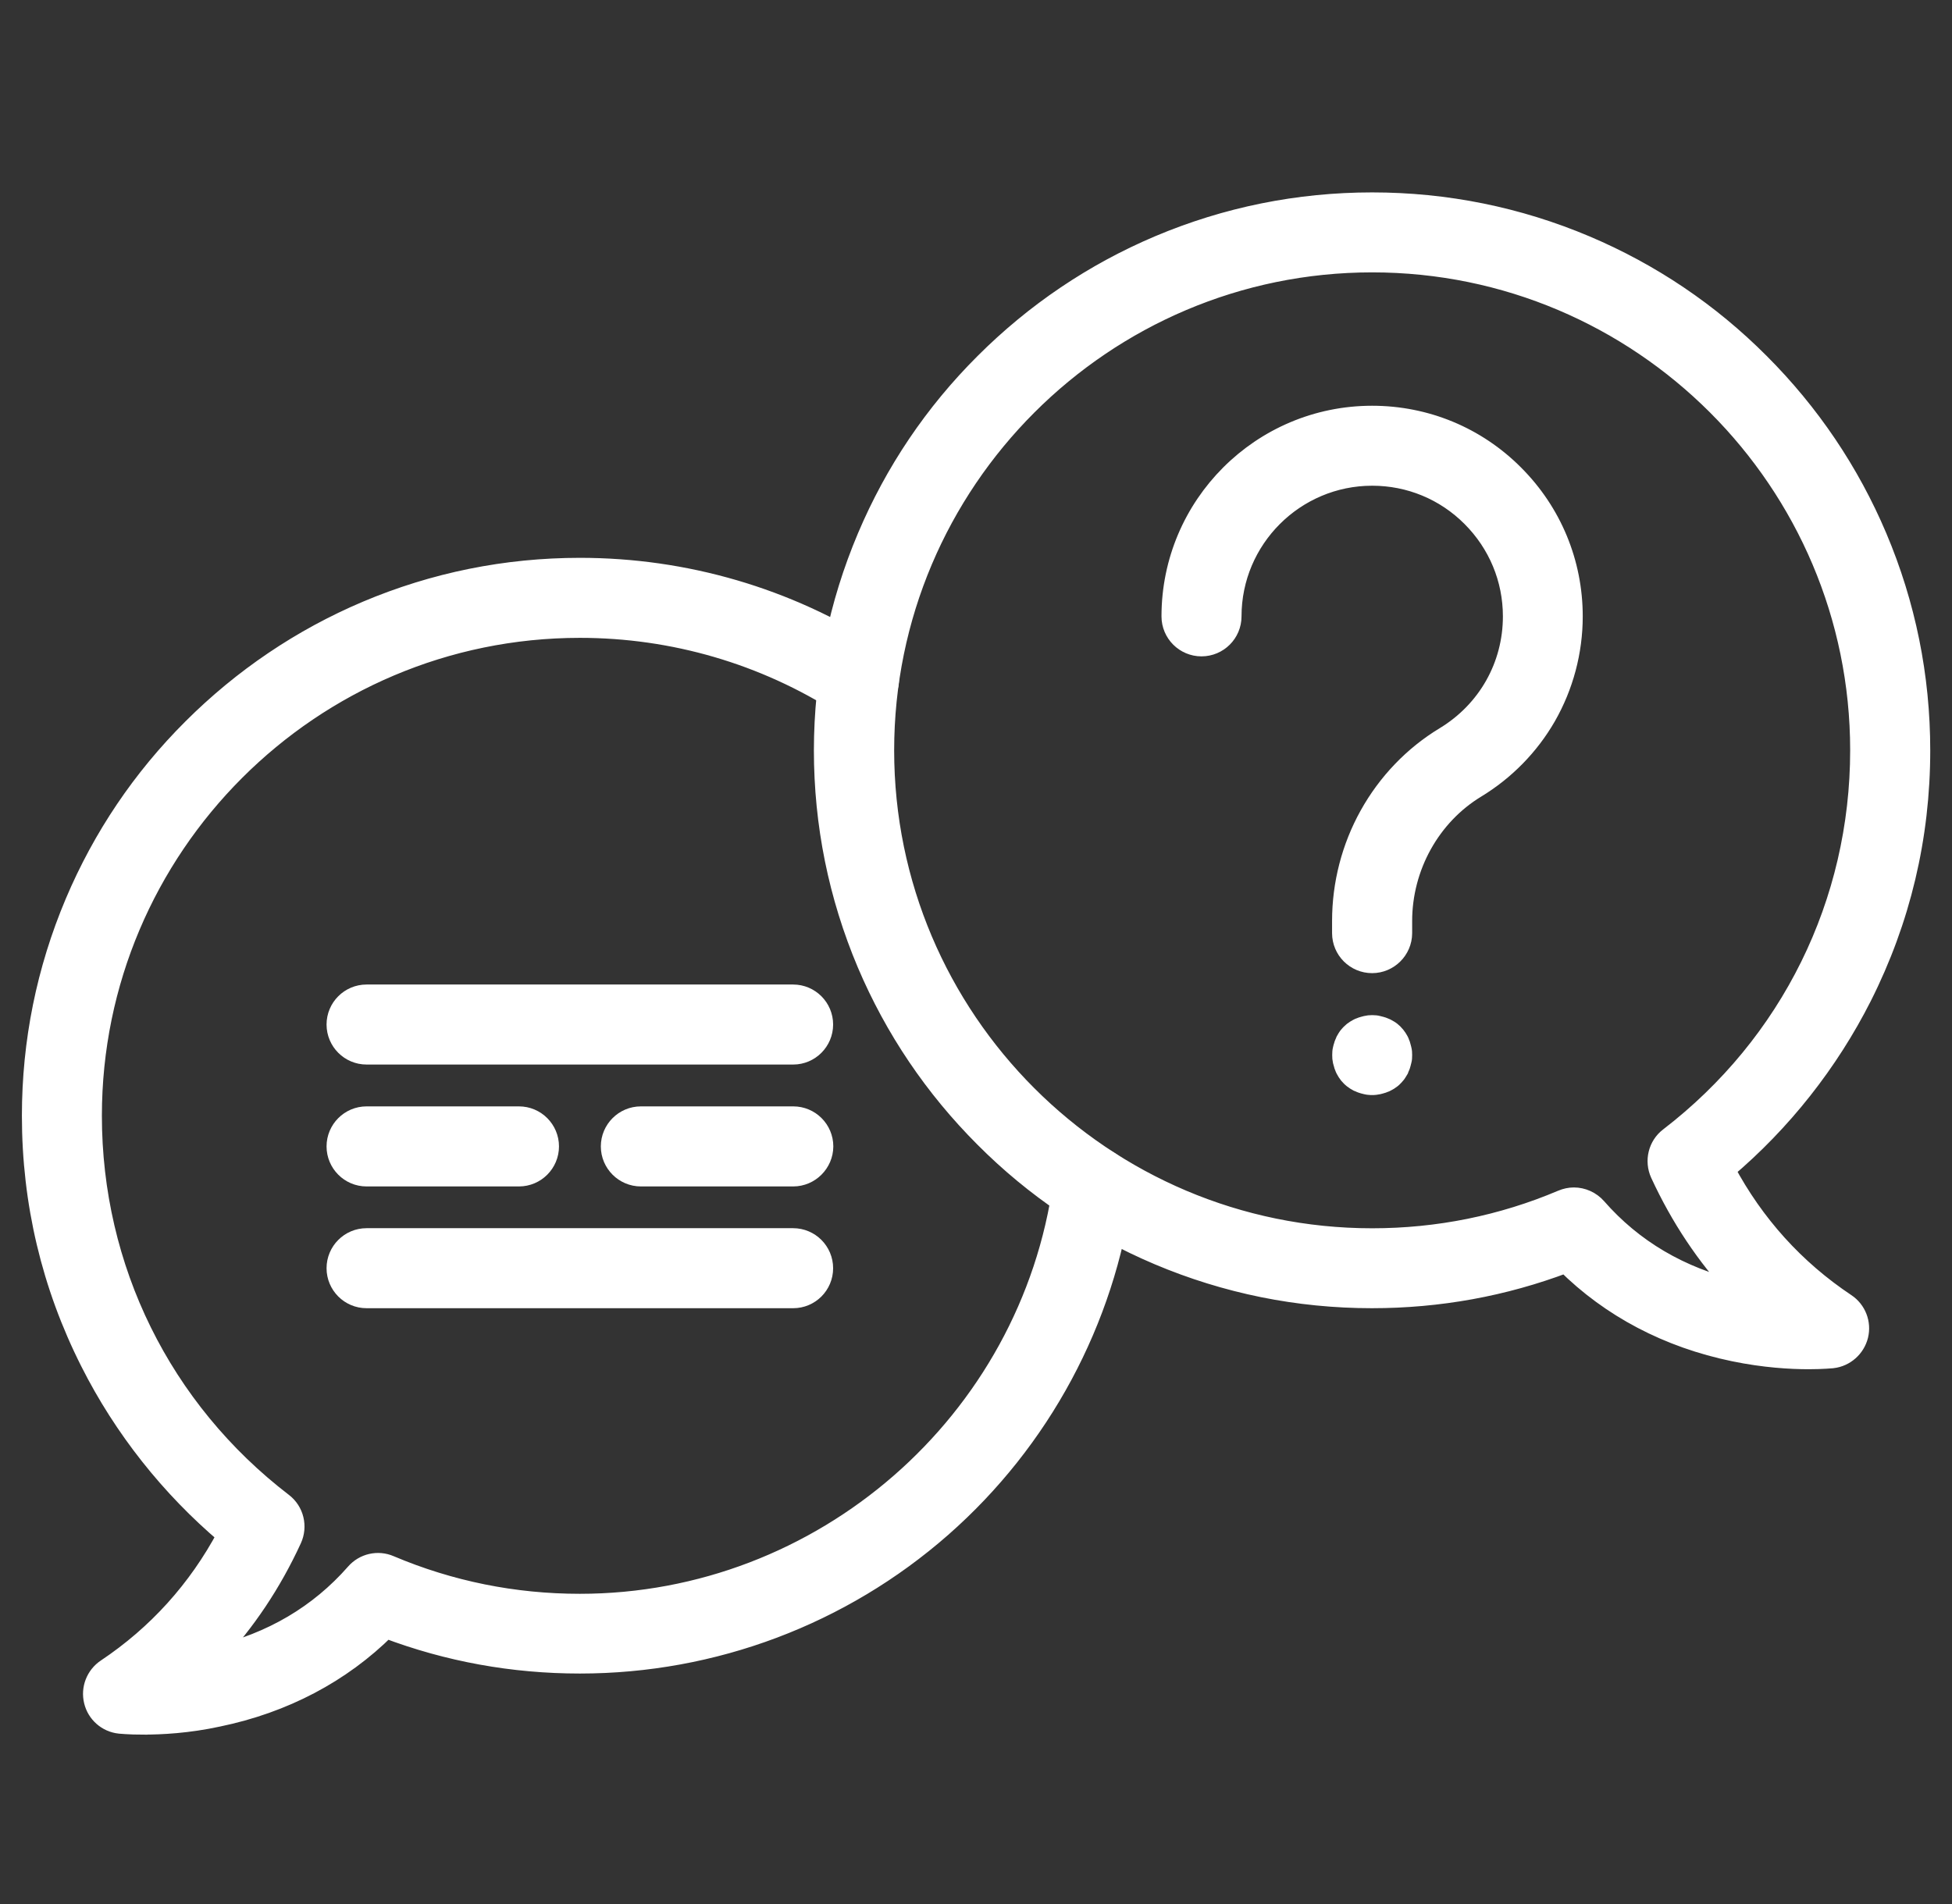
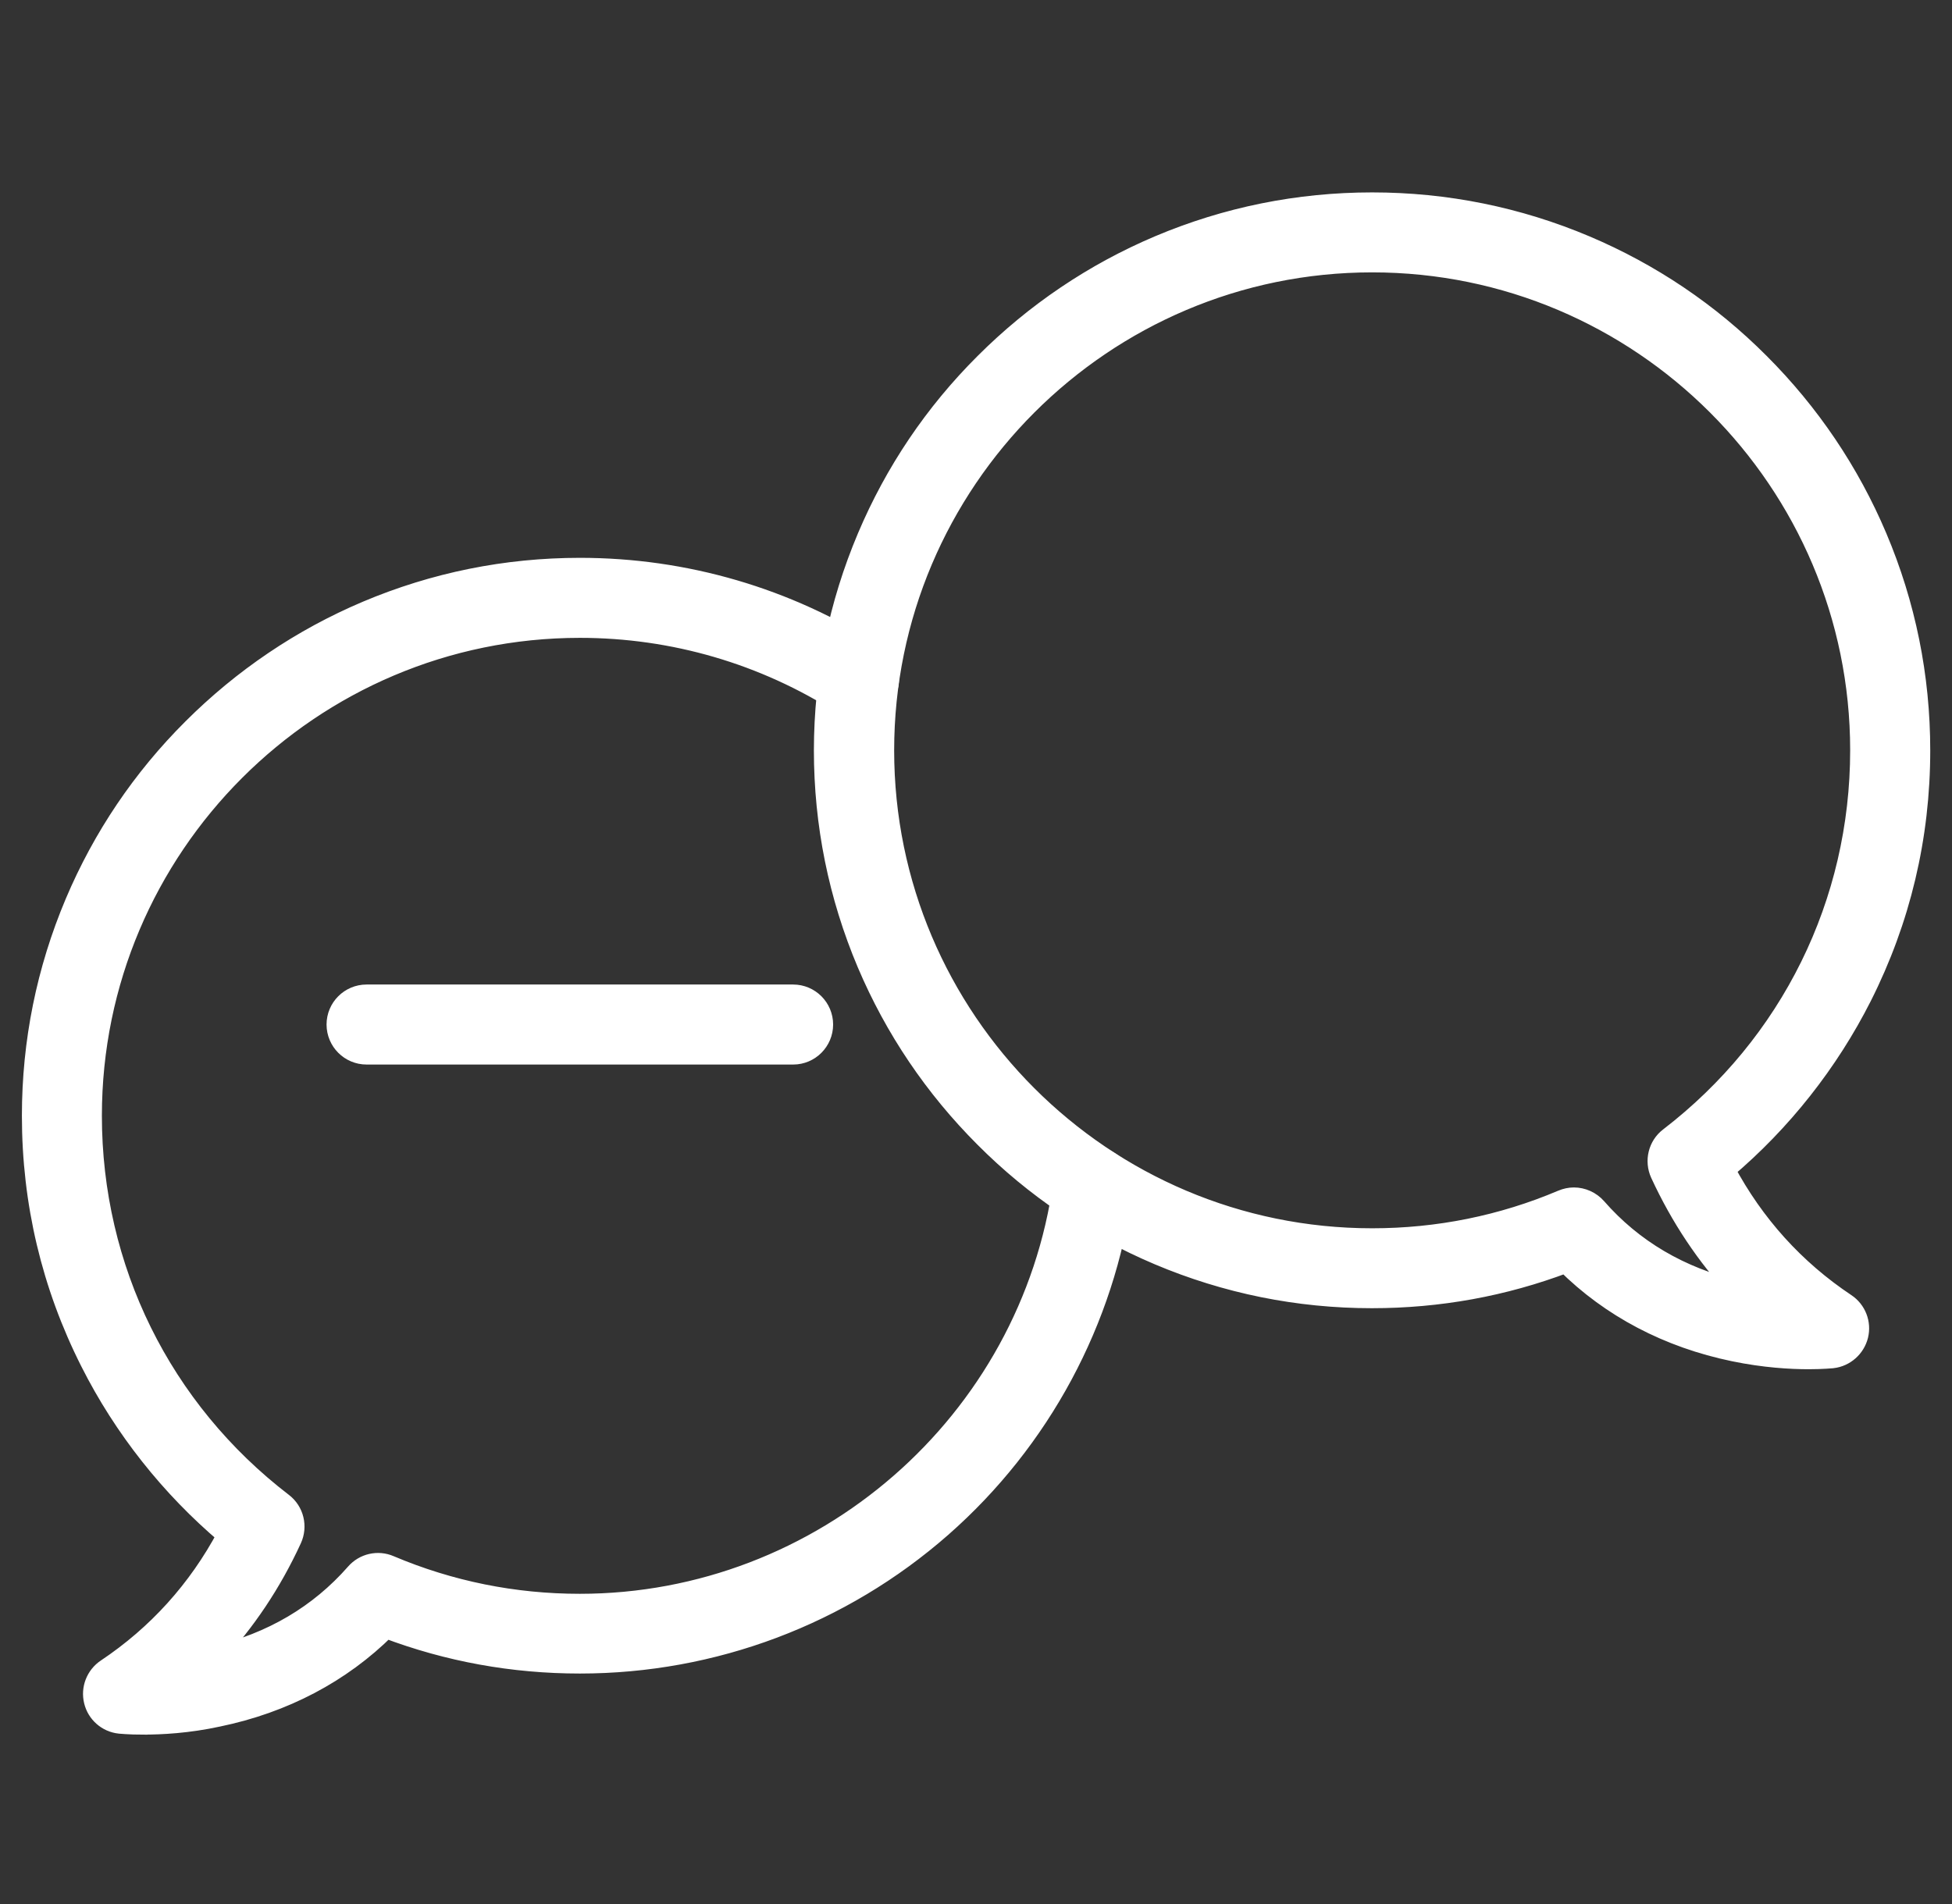
<svg xmlns="http://www.w3.org/2000/svg" width="41" height="40" viewBox="0 0 41 40" fill="none">
  <rect x="0" y="0" width="41" height="40" fill="#333333" stroke="none" />
  <path d="M3.012 36.242C2.71 36.242 2.526 36.221 2.512 36.221C2.245 36.192 2.024 35.998 1.962 35.736C1.898 35.475 2.006 35.2 2.229 35.051C3.295 34.339 4.147 33.398 4.758 32.251C3.572 31.249 2.586 30.003 1.888 28.618C1.073 27.004 0.66 25.262 0.66 23.441C0.66 21.887 0.966 20.378 1.567 18.956C2.148 17.584 2.977 16.352 4.037 15.296C5.095 14.24 6.327 13.407 7.697 12.826C9.119 12.225 10.628 11.919 12.182 11.919C14.391 11.919 16.538 12.547 18.386 13.734C18.684 13.924 18.771 14.321 18.581 14.618C18.39 14.916 17.994 15.003 17.696 14.812C16.051 13.758 14.143 13.2 12.18 13.2C6.534 13.2 1.94 17.793 1.94 23.441C1.94 26.646 3.399 29.61 5.947 31.564C6.185 31.746 6.261 32.069 6.137 32.339C5.714 33.259 5.168 34.075 4.507 34.782C5.705 34.501 6.697 33.914 7.46 33.044C7.642 32.835 7.937 32.767 8.191 32.877C9.454 33.412 10.796 33.683 12.178 33.683C17.272 33.683 21.633 29.882 22.323 24.841C22.373 24.49 22.695 24.246 23.045 24.294C23.396 24.343 23.64 24.664 23.592 25.015C23.218 27.747 21.867 30.264 19.786 32.093C17.682 33.941 14.983 34.958 12.18 34.958C10.775 34.958 9.409 34.71 8.111 34.218C7.171 35.154 5.962 35.791 4.579 36.076C3.943 36.214 3.387 36.241 3.013 36.241L3.012 36.242Z" fill="white" stroke="white" stroke-width="0.4" />
  <path d="M37.989 28.565C37.614 28.565 37.059 28.534 36.418 28.401C35.037 28.116 33.826 27.48 32.886 26.543C31.588 27.035 30.222 27.283 28.817 27.283C27.262 27.283 25.754 26.977 24.332 26.376C22.96 25.795 21.728 24.967 20.672 23.906C19.616 22.85 18.783 21.616 18.202 20.246C17.601 18.824 17.295 17.316 17.295 15.762C17.297 14.207 17.605 12.701 18.206 11.279C18.787 9.907 19.616 8.675 20.676 7.619C21.732 6.563 22.966 5.73 24.336 5.149C25.758 4.548 27.267 4.242 28.821 4.242C30.375 4.242 31.884 4.548 33.306 5.149C34.678 5.73 35.91 6.559 36.966 7.619C38.022 8.675 38.855 9.909 39.435 11.279C40.037 12.701 40.343 14.21 40.343 15.764C40.343 17.584 39.929 19.327 39.115 20.941C38.416 22.323 37.433 23.57 36.244 24.574C36.856 25.723 37.708 26.663 38.774 27.374C38.999 27.523 39.105 27.798 39.041 28.058C38.976 28.319 38.755 28.513 38.491 28.544C38.476 28.544 38.292 28.565 37.989 28.565ZM33.057 25.146C33.239 25.146 33.417 25.225 33.541 25.365C34.304 26.238 35.296 26.822 36.494 27.104C35.833 26.397 35.287 25.578 34.864 24.661C34.74 24.39 34.818 24.066 35.054 23.886C37.6 21.931 39.061 18.967 39.061 15.762C39.061 10.116 34.469 5.522 28.821 5.522C23.175 5.522 18.581 10.118 18.581 15.764C18.581 21.412 23.173 26.004 28.821 26.004C30.204 26.004 31.547 25.733 32.808 25.198C32.888 25.165 32.973 25.146 33.057 25.146Z" fill="white" stroke="white" stroke-width="0.4" />
-   <path d="M28.82 20.244C28.466 20.244 28.179 19.957 28.179 19.603V19.347C28.179 18.57 28.378 17.801 28.754 17.125C29.134 16.441 29.684 15.867 30.345 15.468C31.234 14.928 31.767 13.988 31.767 12.949C31.767 12.163 31.459 11.424 30.903 10.867C30.347 10.309 29.605 10.004 28.822 10.004C27.2 10.004 25.877 11.324 25.877 12.949C25.877 13.302 25.59 13.589 25.236 13.589C24.883 13.589 24.596 13.302 24.596 12.949C24.596 10.617 26.489 8.724 28.82 8.724C29.946 8.724 31.009 9.162 31.806 9.962C32.604 10.76 33.044 11.822 33.044 12.949C33.044 13.688 32.85 14.416 32.484 15.055C32.129 15.672 31.618 16.193 31.009 16.563C30.054 17.142 29.461 18.212 29.461 19.351V19.607C29.459 19.957 29.171 20.244 28.82 20.244Z" fill="white" stroke="white" stroke-width="0.4" />
-   <path d="M28.82 22.805C28.8 22.805 28.779 22.805 28.758 22.802C28.738 22.8 28.717 22.798 28.696 22.792C28.676 22.788 28.655 22.782 28.634 22.776C28.614 22.771 28.595 22.763 28.574 22.755C28.556 22.747 28.535 22.736 28.516 22.73C28.498 22.72 28.479 22.709 28.463 22.699C28.444 22.687 28.43 22.677 28.411 22.662C28.395 22.65 28.38 22.633 28.366 22.621C28.349 22.604 28.337 22.59 28.324 22.575C28.312 22.559 28.299 22.542 28.287 22.523C28.275 22.505 28.264 22.486 28.256 22.47C28.246 22.451 28.237 22.43 28.231 22.412C28.223 22.393 28.215 22.373 28.211 22.352C28.206 22.331 28.2 22.311 28.194 22.29C28.19 22.269 28.186 22.249 28.184 22.228C28.182 22.207 28.182 22.187 28.182 22.166C28.182 22.145 28.182 22.125 28.184 22.104C28.186 22.083 28.188 22.063 28.194 22.042C28.198 22.021 28.204 22.001 28.211 21.98C28.215 21.959 28.223 21.941 28.231 21.92C28.239 21.901 28.25 21.881 28.256 21.862C28.266 21.844 28.277 21.825 28.287 21.808C28.297 21.79 28.31 21.775 28.324 21.757C28.337 21.74 28.353 21.726 28.366 21.711C28.382 21.695 28.397 21.682 28.411 21.67C28.428 21.658 28.444 21.645 28.463 21.633C28.481 21.622 28.5 21.61 28.516 21.602C28.535 21.591 28.554 21.583 28.574 21.577C28.593 21.569 28.614 21.561 28.634 21.556C28.655 21.552 28.676 21.546 28.696 21.54C28.717 21.536 28.738 21.532 28.758 21.529C28.8 21.525 28.843 21.525 28.884 21.529C28.905 21.532 28.926 21.534 28.946 21.54C28.967 21.544 28.988 21.55 29.008 21.556C29.029 21.561 29.048 21.569 29.068 21.577C29.087 21.585 29.108 21.596 29.126 21.602C29.145 21.612 29.163 21.622 29.18 21.633C29.198 21.643 29.213 21.655 29.232 21.67C29.248 21.682 29.262 21.699 29.277 21.711C29.294 21.728 29.306 21.742 29.318 21.757C29.331 21.773 29.343 21.79 29.355 21.808C29.368 21.827 29.378 21.846 29.387 21.862C29.397 21.881 29.405 21.899 29.411 21.92C29.42 21.939 29.428 21.959 29.432 21.98C29.436 22.001 29.442 22.021 29.448 22.042C29.453 22.063 29.457 22.083 29.459 22.104C29.461 22.125 29.461 22.145 29.461 22.166C29.461 22.187 29.461 22.207 29.459 22.228C29.457 22.249 29.455 22.269 29.448 22.29C29.444 22.311 29.438 22.331 29.432 22.352C29.428 22.373 29.42 22.391 29.411 22.412C29.403 22.43 29.393 22.451 29.387 22.47C29.376 22.488 29.366 22.507 29.355 22.523C29.345 22.542 29.333 22.557 29.318 22.575C29.306 22.592 29.289 22.606 29.277 22.621C29.265 22.635 29.246 22.65 29.232 22.662C29.215 22.674 29.198 22.687 29.18 22.699C29.161 22.709 29.143 22.722 29.126 22.73C29.108 22.741 29.089 22.749 29.068 22.755C29.05 22.763 29.029 22.771 29.008 22.776C28.988 22.78 28.967 22.786 28.946 22.792C28.926 22.796 28.905 22.8 28.884 22.802C28.862 22.805 28.841 22.805 28.82 22.805Z" fill="white" stroke="white" stroke-width="0.4" />
  <path d="M16.661 22.164H7.699C7.346 22.164 7.059 21.877 7.059 21.523C7.059 21.17 7.346 20.883 7.699 20.883H16.659C17.012 20.883 17.299 21.17 17.299 21.523C17.299 21.877 17.012 22.164 16.661 22.164Z" fill="white" stroke="white" stroke-width="0.4" />
-   <path d="M10.9 24.725H7.699C7.346 24.725 7.059 24.437 7.059 24.084C7.059 23.731 7.346 23.443 7.699 23.443H10.9C11.254 23.443 11.541 23.731 11.541 24.084C11.541 24.437 11.254 24.725 10.9 24.725Z" fill="white" stroke="white" stroke-width="0.4" />
-   <path d="M16.661 27.283H7.699C7.346 27.283 7.059 26.996 7.059 26.643C7.059 26.289 7.346 26.002 7.699 26.002H16.659C17.012 26.002 17.299 26.289 17.299 26.643C17.299 26.998 17.012 27.283 16.661 27.283Z" fill="white" stroke="white" stroke-width="0.4" />
-   <path d="M16.66 24.725H13.461C13.108 24.725 12.82 24.437 12.82 24.084C12.82 23.731 13.108 23.443 13.461 23.443H16.662C17.016 23.443 17.303 23.731 17.303 24.084C17.301 24.437 17.012 24.725 16.66 24.725Z" fill="white" stroke="white" stroke-width="0.4" />
</svg>